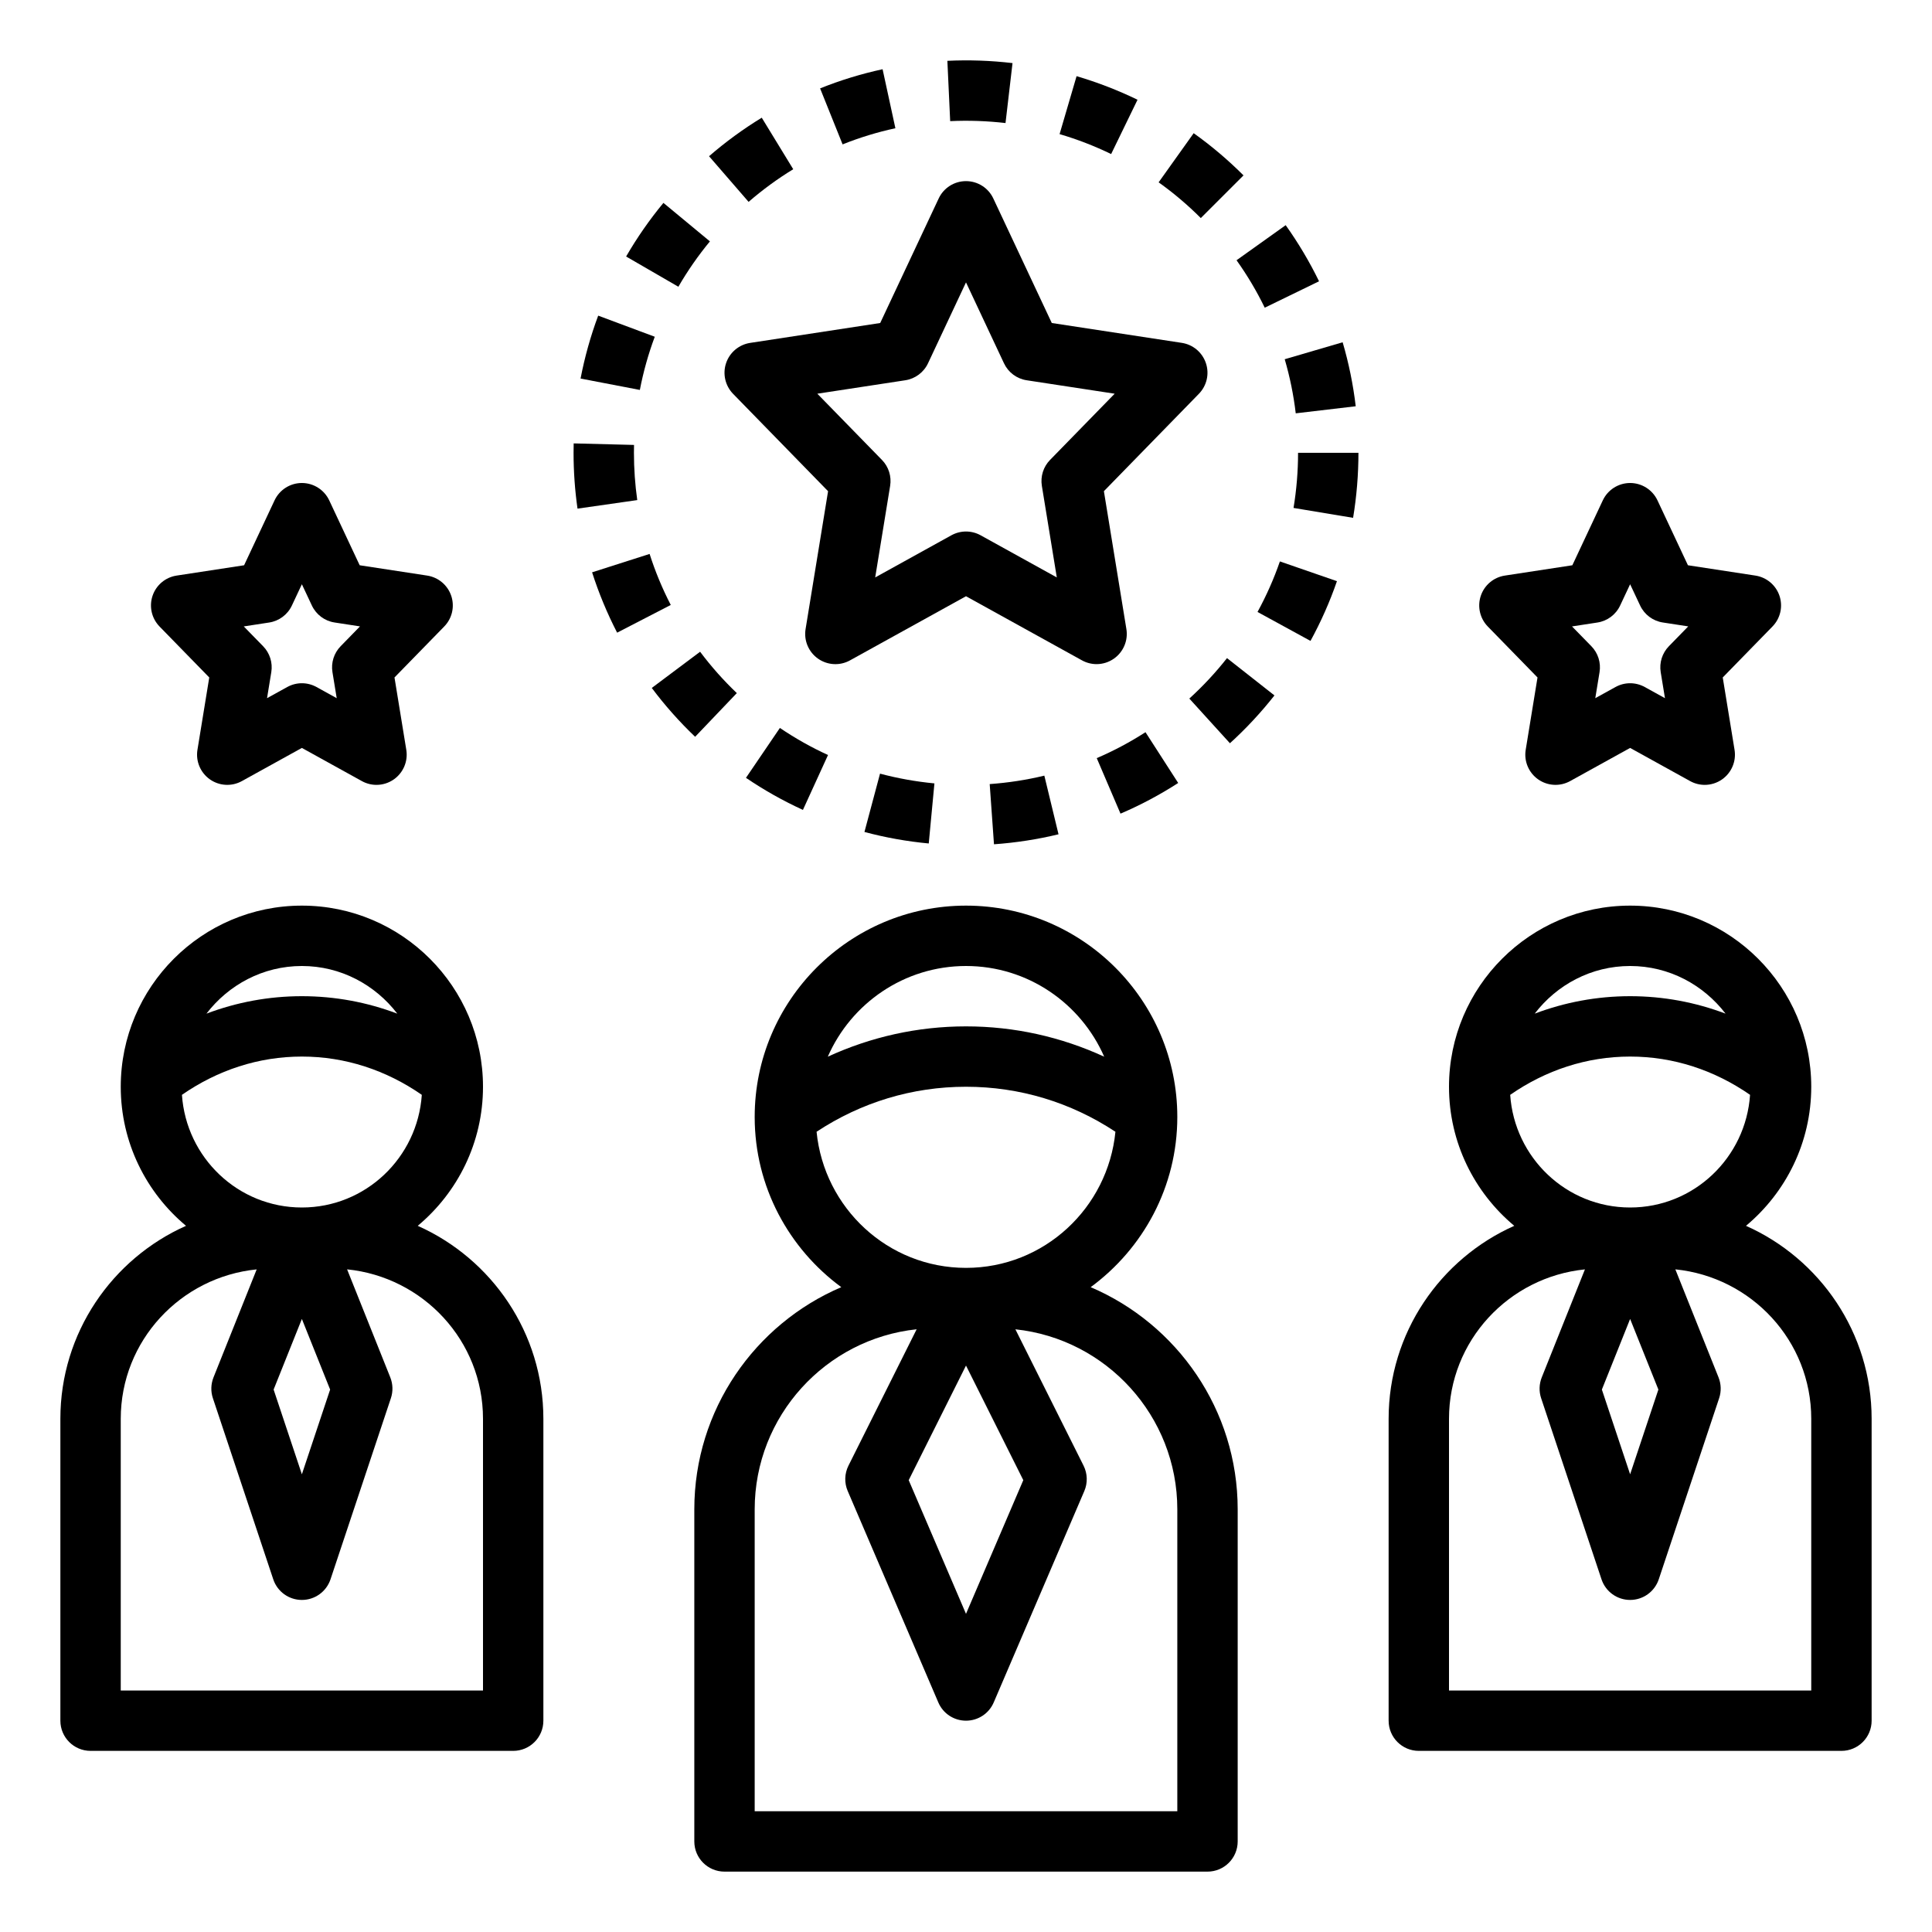
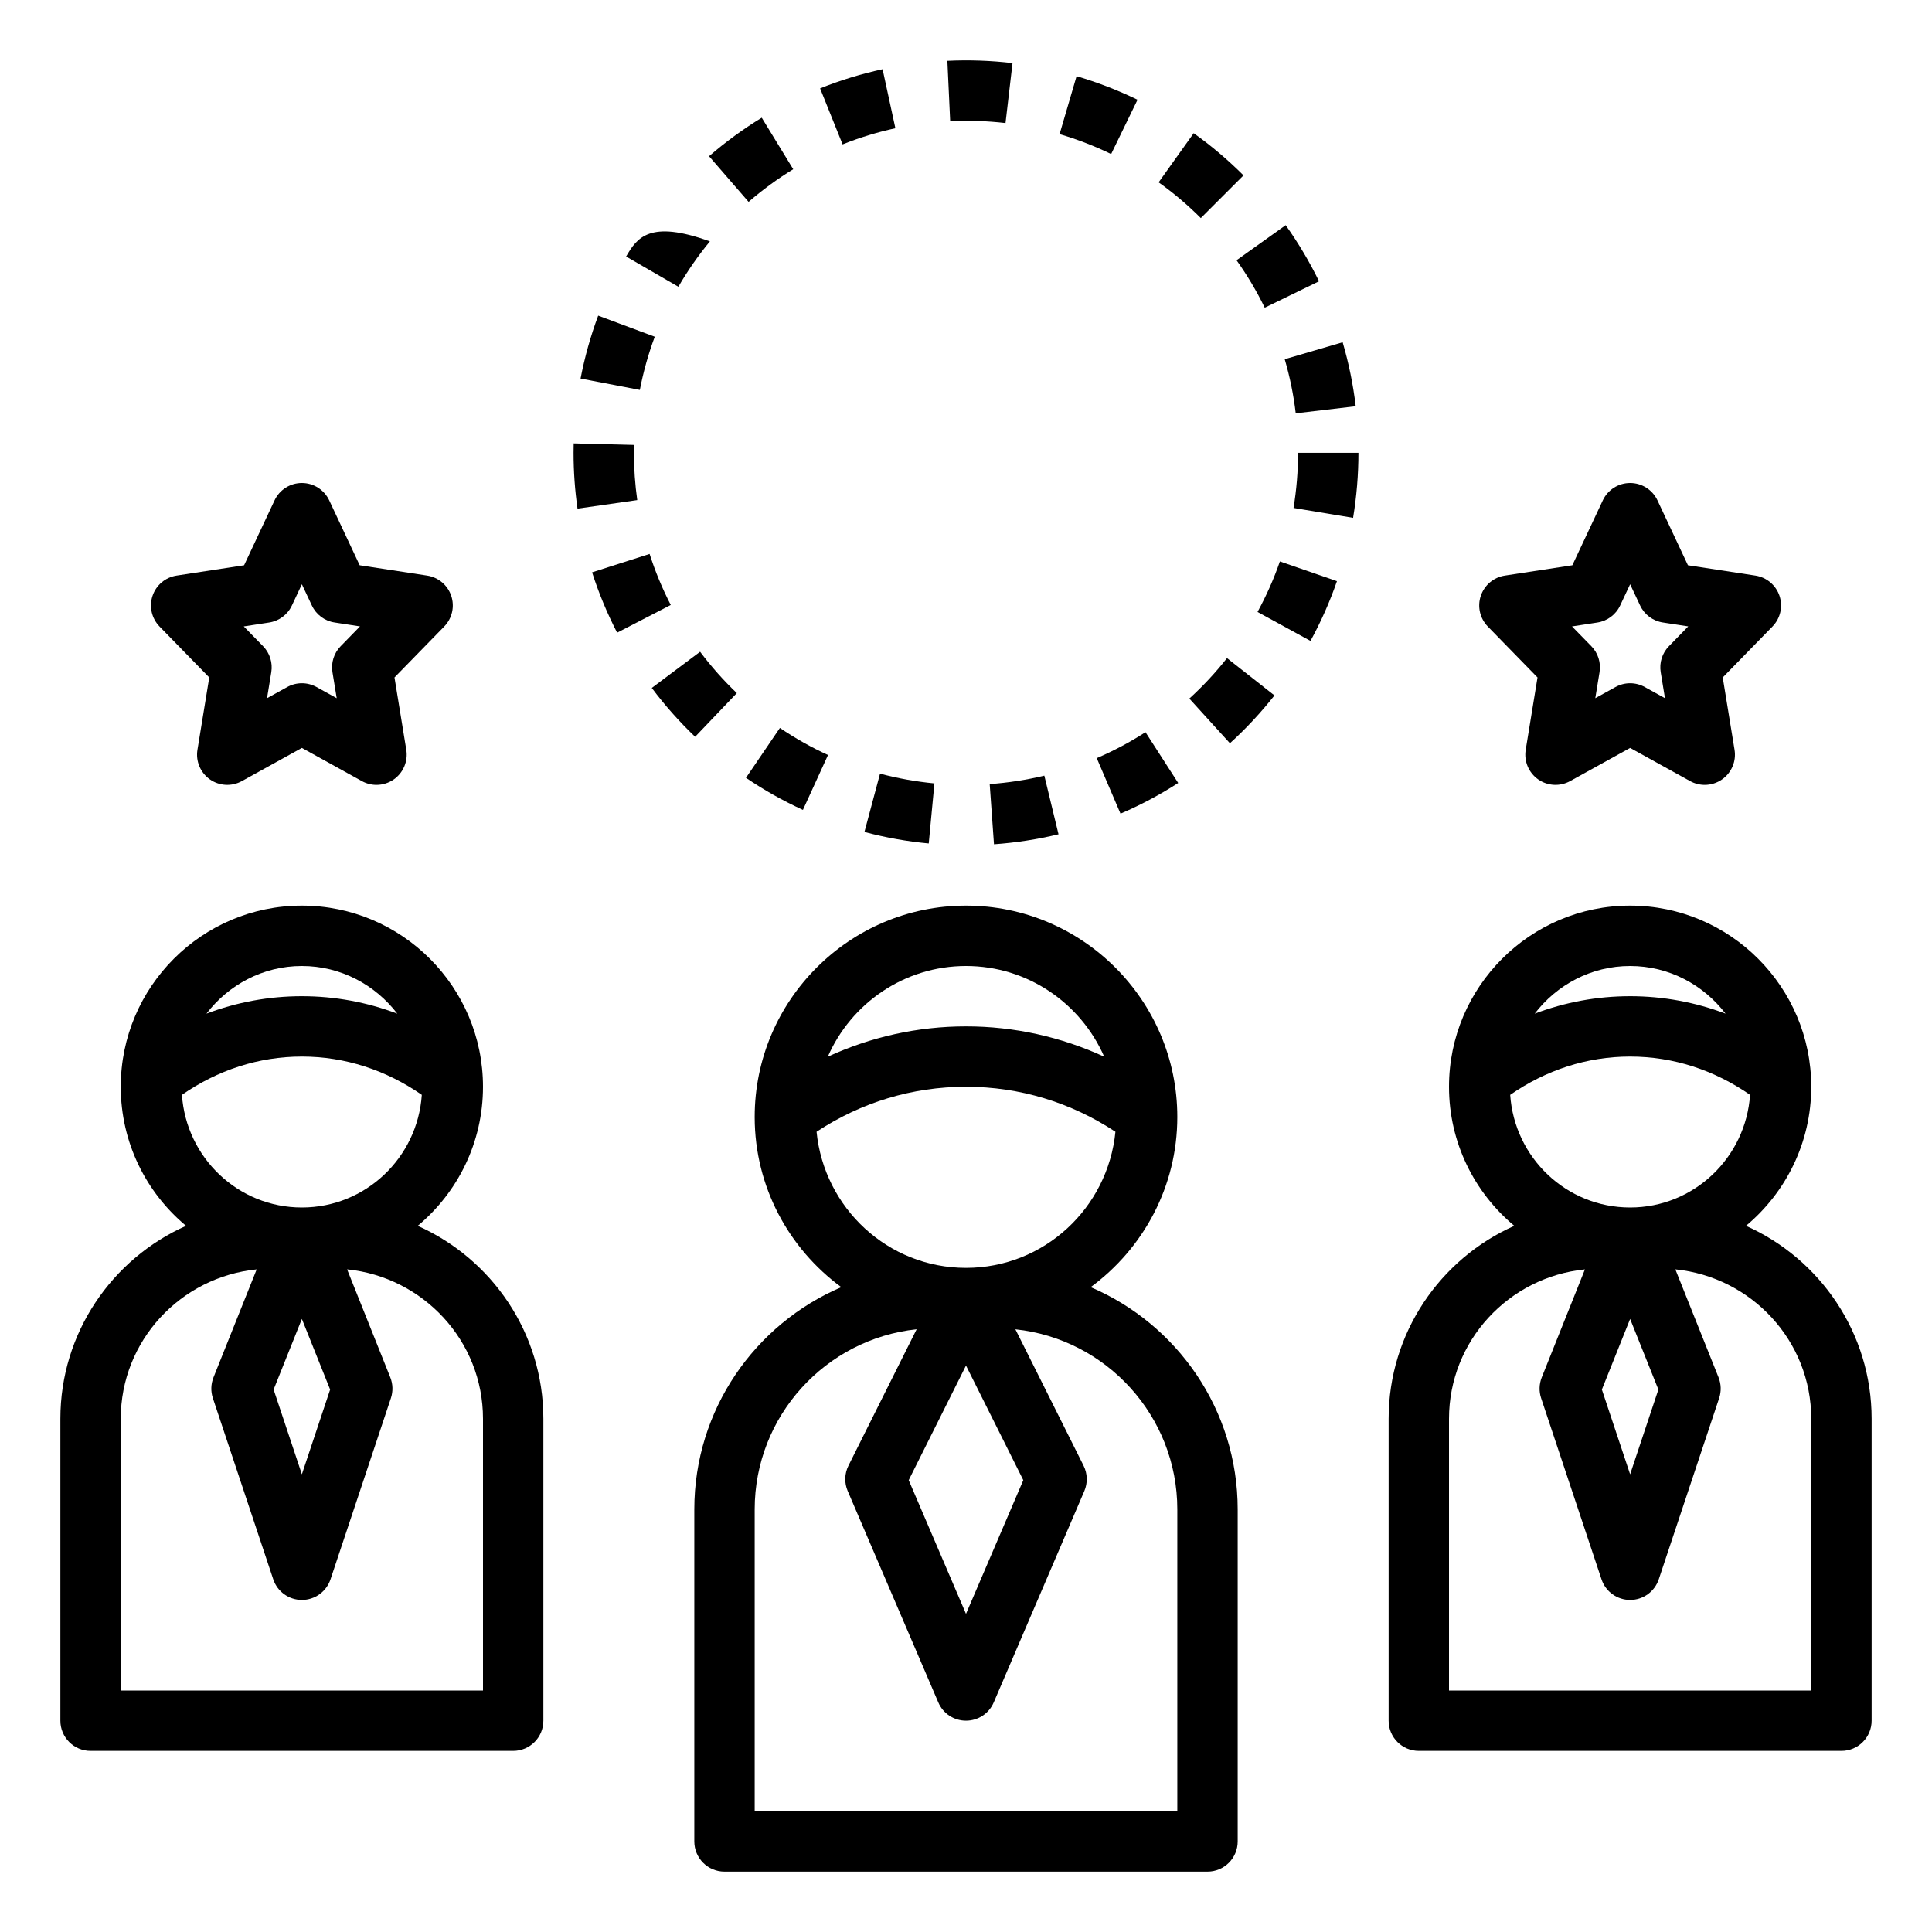
<svg xmlns="http://www.w3.org/2000/svg" version="1.1" id="Layer_1_1_" x="0px" y="0px" viewBox="0 0 64 64" style="enable-background:new 0 0 64 64;" xml:space="preserve">
  <path d="M36.13,42.639C37.866,41.364,39,39.314,39,37c0-3.859-3.14-7-7-7s-7,3.141-7,7c0,0.003,0,0.005,0,0.008  c0,0.001,0,0.001,0,0.002h0c0.003,2.31,1.136,4.356,2.869,5.629C25.01,43.86,23,46.699,23,50v11c0,0.553,0.448,1,1,1h16  c0.552,0,1-0.447,1-1V50C41,46.699,38.99,43.86,36.13,42.639z M32,45.236l1.898,3.796L32,53.461l-1.898-4.429L32,45.236z M32,32  c2.047,0,3.806,1.239,4.578,3.004C35.151,34.348,33.602,34,32,34s-3.151,0.348-4.578,1.004C28.194,33.239,29.953,32,32,32z   M27.05,37.491C28.525,36.517,30.223,36,32,36s3.475,0.517,4.95,1.491C36.7,40.015,34.589,42,32,42S27.3,40.015,27.05,37.491z   M39,60H25V50c0-3.094,2.354-5.647,5.365-5.966l-2.259,4.518c-0.131,0.263-0.141,0.571-0.024,0.841l3,7C31.238,56.762,31.6,57,32,57  s0.762-0.238,0.919-0.606l3-7c0.116-0.27,0.107-0.578-0.024-0.841l-2.259-4.518C36.646,44.353,39,46.906,39,50V60z" />
  <path d="M13.838,40.607C15.158,39.505,16,37.85,16,36c0-3.309-2.691-6-6-6s-6,2.691-6,6c0,1.85,0.842,3.505,2.162,4.607  C3.714,41.698,2,44.151,2,47v10c0,0.553,0.448,1,1,1h14c0.552,0,1-0.447,1-1V47C18,44.151,16.286,41.698,13.838,40.607z M10,43.692  l0.936,2.339L10,48.838l-0.936-2.807L10,43.692z M10,40c-2.114,0-3.832-1.653-3.973-3.732C7.205,35.451,8.563,35,10,35  s2.795,0.451,3.973,1.268C13.832,38.347,12.114,40,10,40z M10,32c1.291,0,2.43,0.625,3.161,1.578C12.16,33.2,11.097,33,10,33  s-2.16,0.2-3.161,0.578C7.57,32.625,8.709,32,10,32z M16,56H4v-9c0-2.587,1.982-4.696,4.503-4.95l-1.431,3.579  c-0.087,0.22-0.095,0.463-0.02,0.688l2,6C9.188,52.725,9.569,53,10,53s0.812-0.275,0.949-0.684l2-6  c0.075-0.225,0.067-0.468-0.02-0.688l-1.431-3.579C14.018,42.304,16,44.413,16,47V56z" />
  <path d="M57.838,40.607C59.158,39.505,60,37.85,60,36c0-3.309-2.691-6-6-6s-6,2.691-6,6c0,1.85,0.842,3.505,2.162,4.607  C47.714,41.698,46,44.151,46,47v10c0,0.553,0.448,1,1,1h14c0.552,0,1-0.447,1-1V47C62,44.151,60.286,41.698,57.838,40.607z   M54,43.692l0.936,2.339L54,48.838l-0.936-2.807L54,43.692z M54,40c-2.114,0-3.832-1.653-3.973-3.732C51.205,35.451,52.563,35,54,35  s2.795,0.451,3.973,1.268C57.832,38.347,56.114,40,54,40z M54,32c1.291,0,2.43,0.625,3.161,1.578C56.16,33.2,55.097,33,54,33  s-2.16,0.2-3.161,0.578C51.57,32.625,52.709,32,54,32z M60,56H48v-9c0-2.587,1.982-4.696,4.503-4.95l-1.431,3.579  c-0.087,0.22-0.095,0.463-0.02,0.688l2,6C53.188,52.725,53.569,53,54,53s0.812-0.275,0.949-0.684l2-6  c0.075-0.225,0.067-0.468-0.02-0.688l-1.431-3.579C58.018,42.304,60,44.413,60,47V56z" />
-   <path d="M24.052,12.03c-0.119,0.355-0.029,0.747,0.232,1.016l3.147,3.226l-0.745,4.567c-0.062,0.378,0.098,0.758,0.411,0.979  c0.314,0.221,0.726,0.243,1.06,0.058L32,19.751l3.842,2.124C35.994,21.959,36.16,22,36.326,22c0.202,0,0.404-0.062,0.576-0.183  c0.313-0.221,0.473-0.601,0.411-0.979l-0.745-4.567l3.147-3.226c0.262-0.269,0.352-0.66,0.232-1.016s-0.427-0.614-0.797-0.671  L34.842,10.7l-1.937-4.125C32.741,6.224,32.388,6,32,6s-0.741,0.224-0.905,0.575L29.158,10.7l-4.309,0.659  C24.479,11.416,24.171,11.675,24.052,12.03z M29.988,12.597c0.33-0.05,0.613-0.262,0.754-0.563L32,9.354l1.258,2.68  c0.142,0.302,0.424,0.514,0.754,0.563l2.913,0.445l-2.141,2.194c-0.222,0.227-0.322,0.546-0.271,0.859l0.495,3.033l-2.524-1.396  c-0.15-0.083-0.317-0.125-0.484-0.125s-0.333,0.042-0.484,0.125l-2.524,1.396l0.495-3.033c0.051-0.313-0.049-0.633-0.271-0.859  l-2.141-2.194L29.988,12.597z" />
  <path d="M14.948,19.738c-0.119-0.355-0.427-0.614-0.797-0.671l-2.236-0.342l-1.009-2.15C10.741,16.225,10.388,16,10,16  s-0.741,0.225-0.905,0.575l-1.009,2.15l-2.236,0.342c-0.371,0.057-0.678,0.315-0.797,0.671s-0.029,0.747,0.232,1.016l1.647,1.688  l-0.391,2.396c-0.062,0.378,0.098,0.758,0.411,0.979c0.314,0.221,0.725,0.243,1.06,0.058L10,24.776l1.988,1.099  C12.14,25.959,12.306,26,12.472,26c0.202,0,0.404-0.062,0.576-0.183c0.313-0.221,0.473-0.601,0.411-0.979l-0.391-2.396l1.647-1.688  C14.978,20.485,15.067,20.094,14.948,19.738z M11.284,21.407c-0.222,0.228-0.322,0.546-0.271,0.859l0.141,0.862l-0.67-0.37  c-0.151-0.083-0.317-0.125-0.484-0.125s-0.333,0.042-0.484,0.125l-0.67,0.37l0.141-0.862c0.051-0.313-0.049-0.632-0.271-0.859  l-0.641-0.656l0.84-0.129c0.33-0.05,0.613-0.262,0.754-0.563L10,19.354l0.331,0.704c0.142,0.302,0.425,0.514,0.754,0.563l0.84,0.129  L11.284,21.407z" />
  <path d="M58.948,19.738c-0.119-0.355-0.427-0.614-0.797-0.671l-2.236-0.342l-1.009-2.15C54.741,16.225,54.388,16,54,16  s-0.741,0.225-0.905,0.575l-1.009,2.15l-2.236,0.342c-0.371,0.057-0.678,0.315-0.797,0.671s-0.029,0.747,0.232,1.016l1.647,1.688  l-0.391,2.396c-0.062,0.378,0.098,0.758,0.411,0.979c0.314,0.221,0.724,0.243,1.06,0.058L54,24.776l1.988,1.099  C56.14,25.959,56.306,26,56.472,26c0.202,0,0.404-0.062,0.576-0.183c0.313-0.221,0.473-0.601,0.411-0.979l-0.391-2.396l1.647-1.688  C58.978,20.485,59.067,20.094,58.948,19.738z M55.284,21.407c-0.222,0.228-0.322,0.546-0.271,0.859l0.141,0.862l-0.67-0.37  c-0.151-0.083-0.317-0.125-0.484-0.125s-0.333,0.042-0.484,0.125l-0.67,0.37l0.141-0.862c0.051-0.313-0.049-0.632-0.271-0.859  l-0.641-0.656l0.84-0.129c0.33-0.05,0.613-0.262,0.754-0.563L54,19.354l0.331,0.704c0.142,0.302,0.425,0.514,0.754,0.563l0.84,0.129  L55.284,21.407z" />
-   <path d="M20.741,8.497l1.731,1.002c0.306-0.529,0.658-1.035,1.045-1.503l-1.54-1.275C21.519,7.274,21.103,7.872,20.741,8.497z" />
+   <path d="M20.741,8.497l1.731,1.002c0.306-0.529,0.658-1.035,1.045-1.503C21.519,7.274,21.103,7.872,20.741,8.497z" />
  <path d="M19.232,12.54l1.964,0.377c0.115-0.599,0.281-1.191,0.494-1.762l-1.874-0.699C19.564,11.131,19.368,11.832,19.232,12.54z" />
  <path d="M24.711,25.767c0.597,0.405,1.232,0.763,1.887,1.062l0.831-1.818c-0.554-0.253-1.09-0.556-1.594-0.897L24.711,25.767z" />
  <path d="M23.488,5.175l1.31,1.512c0.461-0.399,0.958-0.764,1.479-1.081l-1.043-1.707C24.619,4.274,24.032,4.704,23.488,5.175z" />
  <path d="M37.118,26.953c0.661-0.282,1.304-0.624,1.911-1.016l-1.083-1.682c-0.514,0.331-1.057,0.62-1.615,0.859L37.118,26.953z" />
  <path d="M32.927,27.968c0.719-0.051,1.438-0.162,2.138-0.331l-0.47-1.943c-0.591,0.143-1.2,0.236-1.81,0.28L32.927,27.968z" />
  <path d="M30.766,27.941l0.188-1.99c-0.607-0.058-1.213-0.166-1.802-0.323l-0.516,1.932C29.332,27.746,30.048,27.874,30.766,27.941z" />
  <path d="M41.657,20.272l1.755,0.959c0.347-0.635,0.642-1.301,0.876-1.979l-1.89-0.654C42.2,19.172,41.95,19.735,41.657,20.272z" />
  <path d="M42.85,16.826l1.973,0.328C44.94,16.447,45,15.723,45,15h-2C43,15.612,42.949,16.227,42.85,16.826z" />
  <path d="M24.408,22.96c-0.441-0.421-0.851-0.882-1.216-1.37l-1.601,1.199c0.431,0.576,0.914,1.12,1.436,1.618L24.408,22.96z" />
  <path d="M21.519,18.35l-1.905,0.609c0.219,0.685,0.498,1.357,0.829,1.999l1.777-0.918C21.939,19.497,21.704,18.929,21.519,18.35z" />
  <path d="M39.398,23.141l1.345,1.48c0.533-0.484,1.029-1.018,1.475-1.584l-1.572-1.236C40.269,22.28,39.849,22.731,39.398,23.141z" />
  <path d="M21,15l0.003-0.261l-1.999-0.051L19,15c0,0.619,0.044,1.241,0.131,1.849l1.979-0.283C21.037,16.052,21,15.524,21,15z" />
  <path d="M33.309,4.076l0.232-1.986c-0.714-0.084-1.443-0.11-2.158-0.075l0.093,1.998C32.082,3.984,32.703,4.006,33.309,4.076z" />
  <path d="M38.381,6.04c0.497,0.354,0.967,0.753,1.397,1.184l1.415-1.414c-0.509-0.509-1.064-0.979-1.651-1.398L38.381,6.04z" />
  <path d="M35.663,2.523L35.1,4.443c0.584,0.171,1.159,0.394,1.708,0.66l0.874-1.799C37.033,2.989,36.354,2.727,35.663,2.523z" />
  <path d="M29.237,2.293c-0.706,0.153-1.403,0.366-2.07,0.635l0.745,1.855c0.563-0.226,1.152-0.406,1.749-0.535L29.237,2.293z" />
  <path d="M44.91,13.458c-0.084-0.715-0.23-1.429-0.433-2.12L42.558,11.9c0.171,0.585,0.294,1.188,0.365,1.792L44.91,13.458z" />
  <path d="M40.962,8.621c0.354,0.496,0.668,1.024,0.934,1.572l1.799-0.875c-0.315-0.647-0.687-1.272-1.105-1.859L40.962,8.621z" />
</svg>